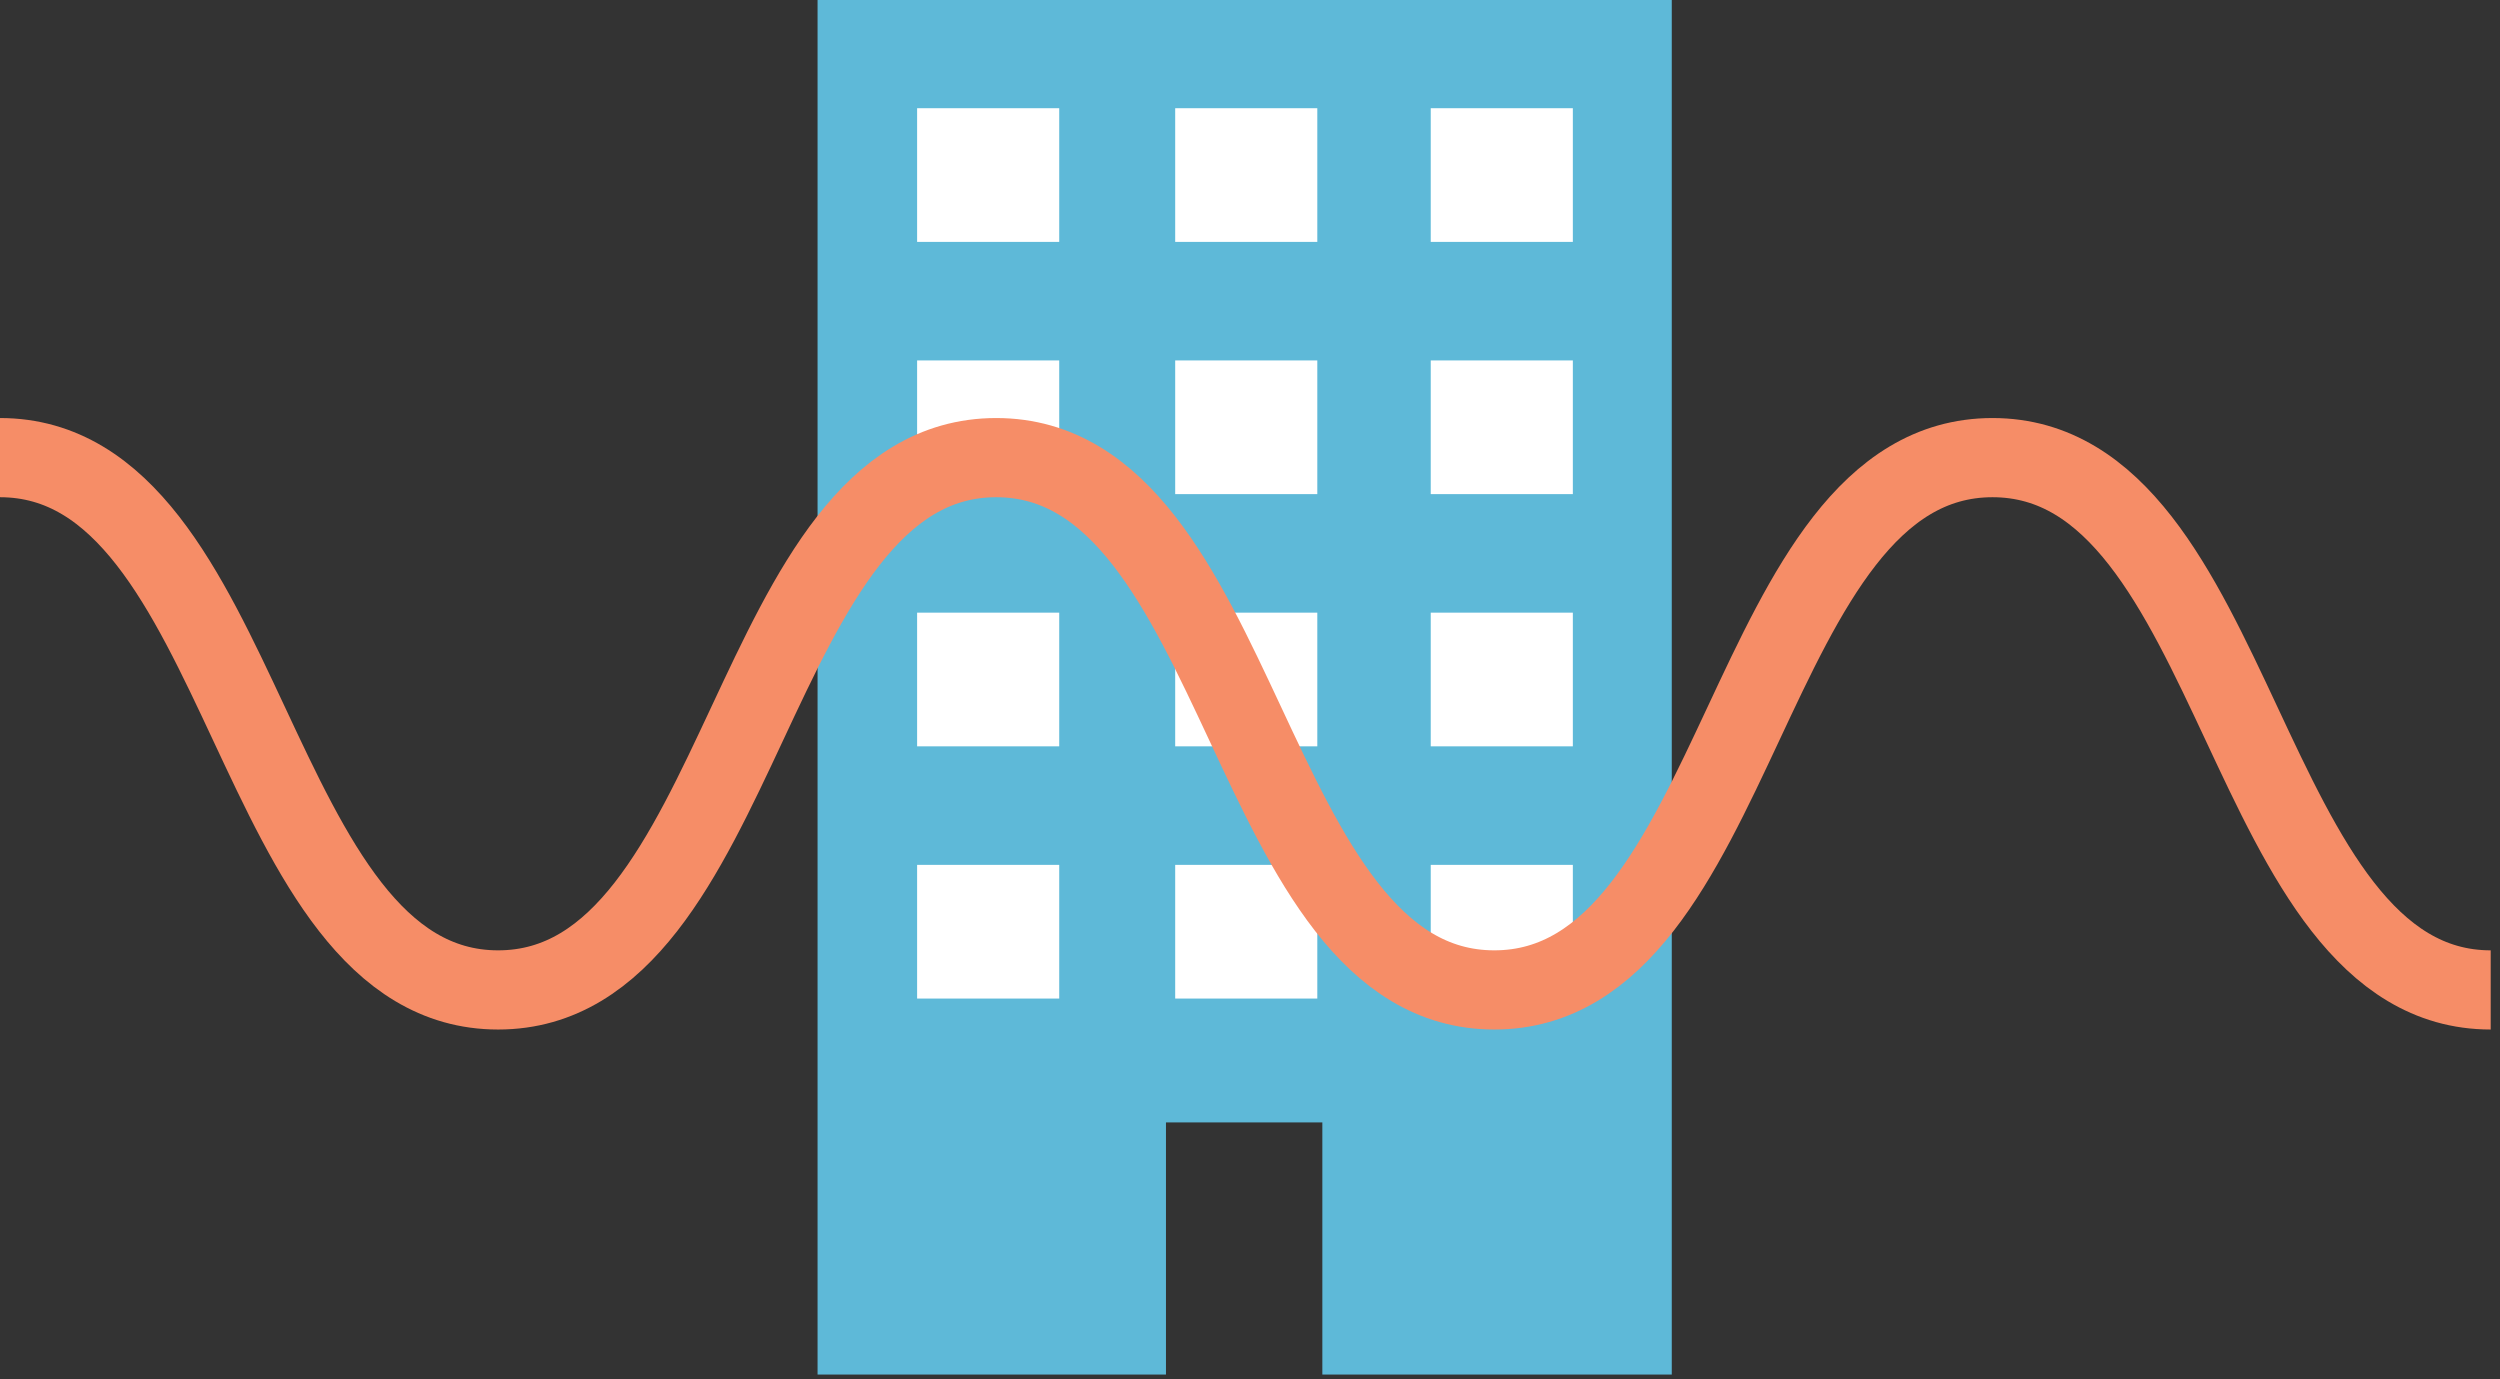
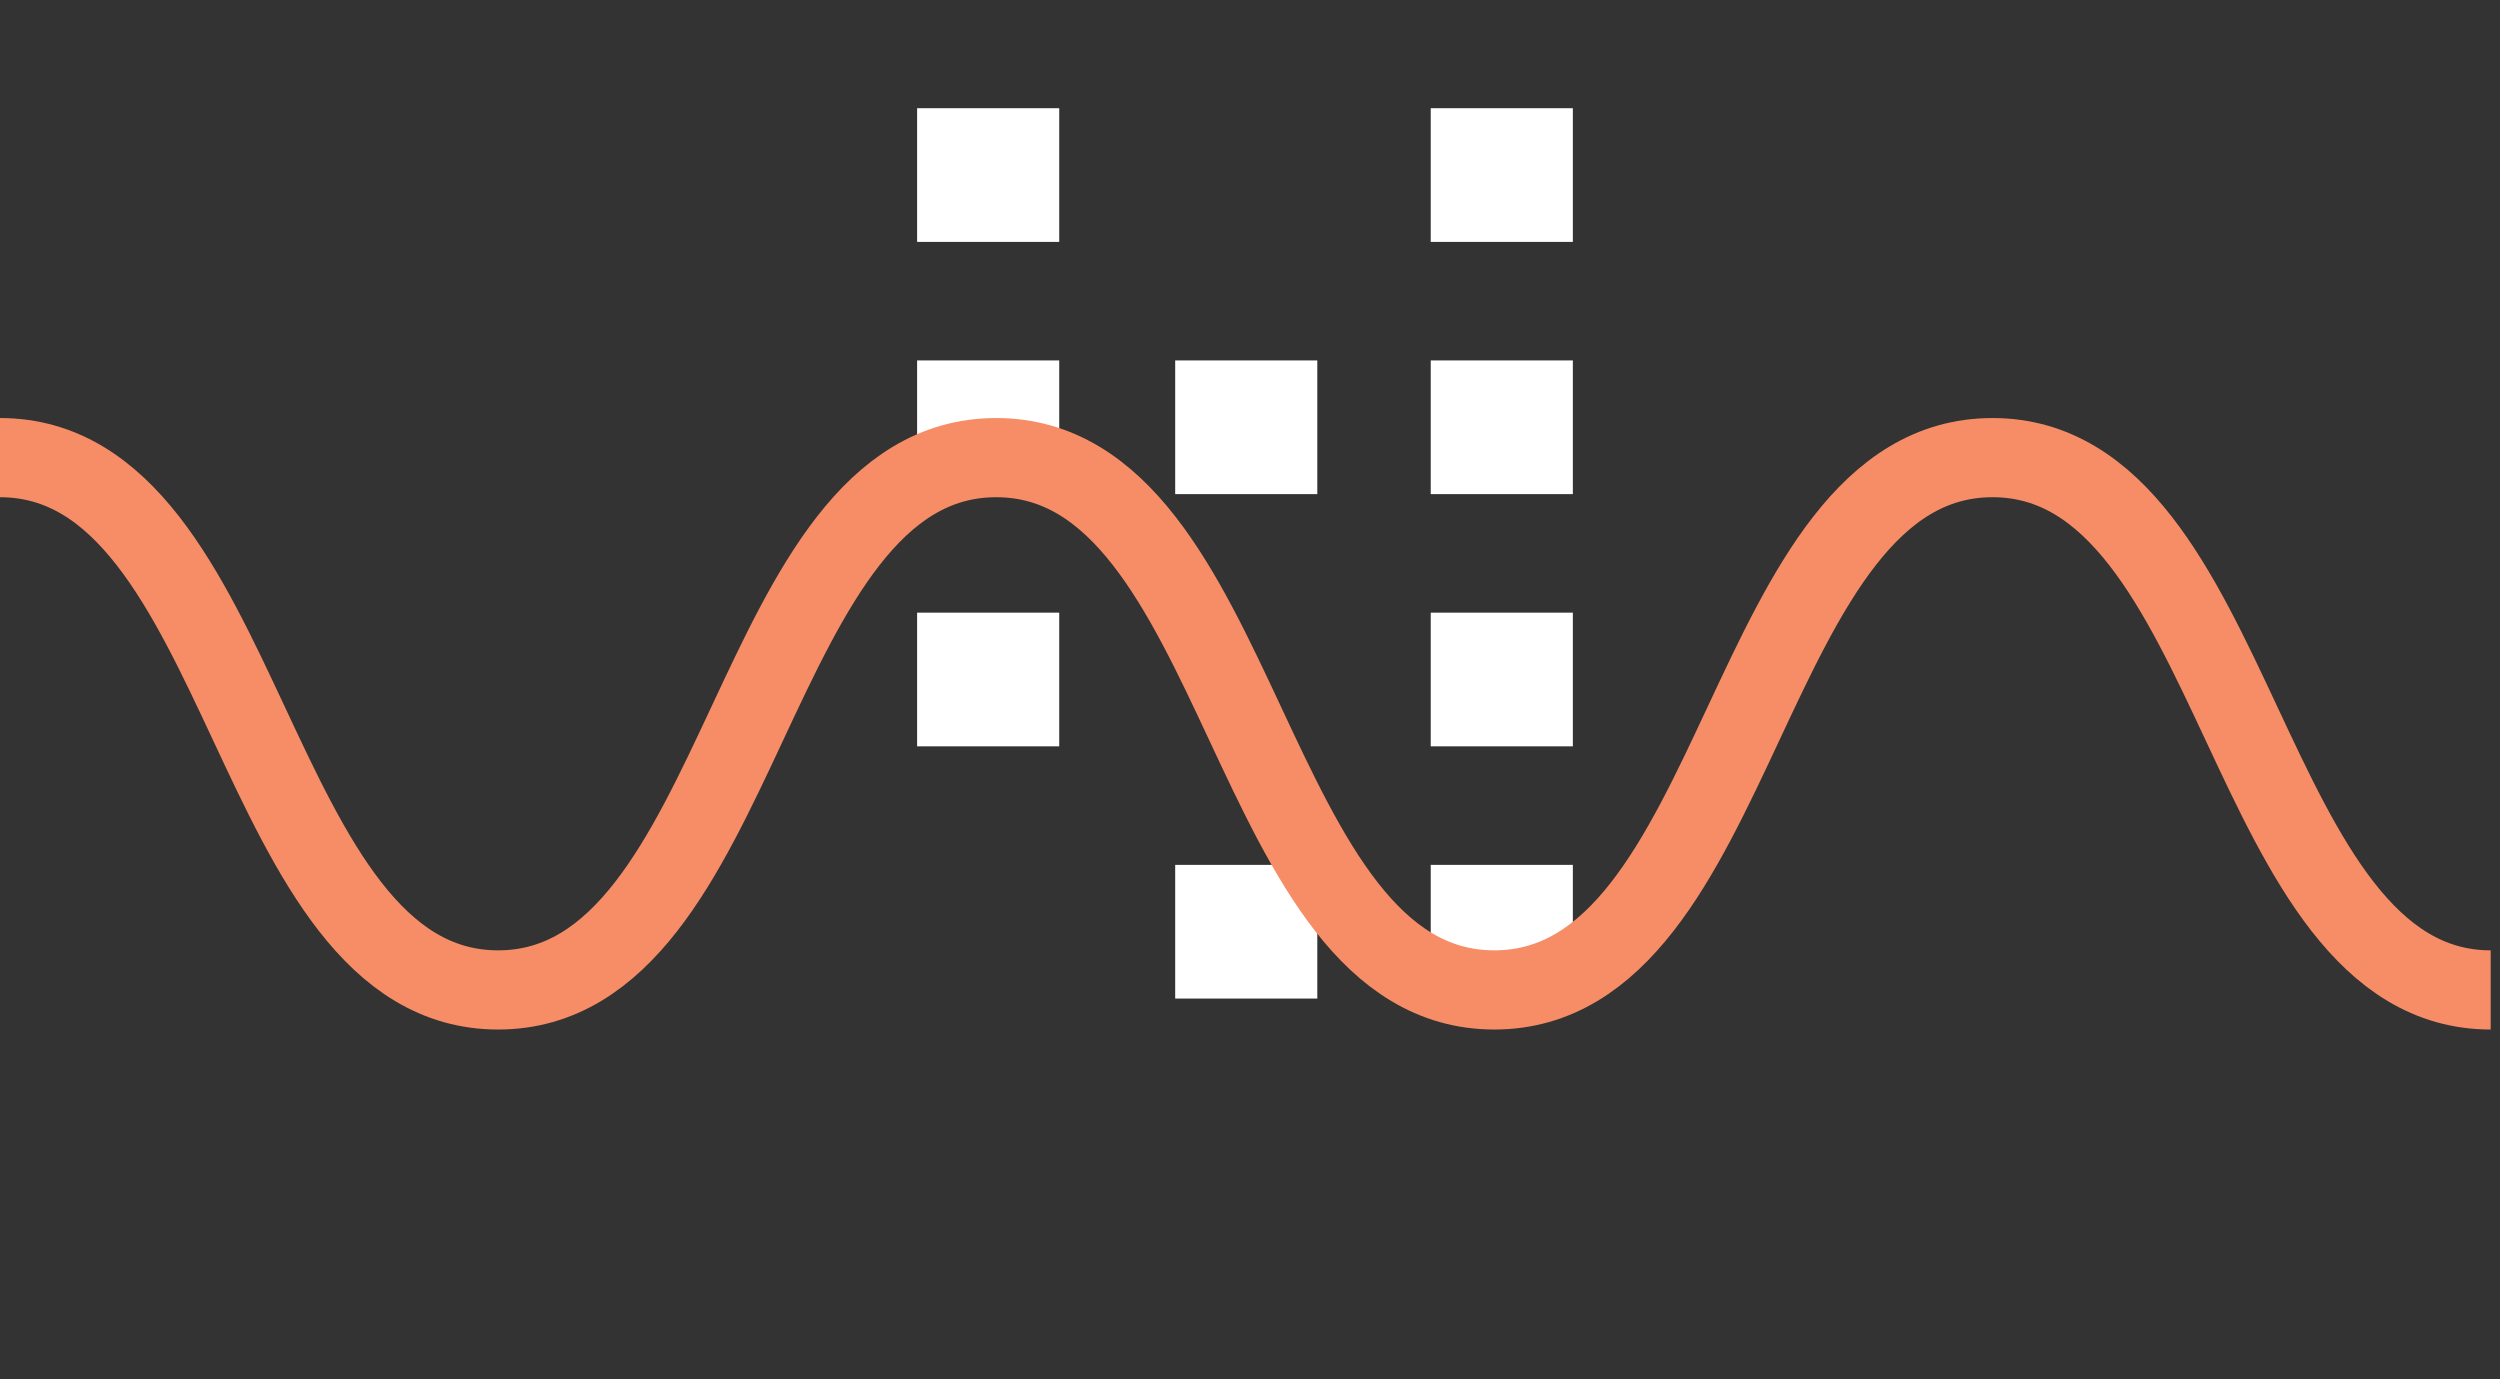
<svg xmlns="http://www.w3.org/2000/svg" width="116px" height="64px" viewBox="0 0 116 64" version="1.1">
  <rect x="0" y="0" width="116" height="64" fill="#333333" stroke="none" />
  <title>Tillväxt</title>
  <desc>Created with Sketch.</desc>
  <defs />
  <g id="Aktier-2.0" stroke="none" stroke-width="1" fill="none" fill-rule="evenodd">
    <g id="Vad-är-ett-PEG-tal?" transform="translate(-82, -109)">
      <g id="Tillväxt" transform="translate(82, 109)">
        <g>
          <g id="Vad-visar-ett-P/S-tal?" transform="translate(37.5, 0)">
            <g id="Page-1" transform="translate(0.435, 0)">
-               <polyline id="Fill-1" fill="#5EB9D8" points="23.422 52.08 23.422 63.779 39.635 63.779 39.635 -9.99999997e-05 0 -9.99999997e-05 0 63.779 16.166 63.779 16.166 52.08" />
              <polygon id="Fill-14" fill="#FFFFFF" points="4.619 11.224 11.213 11.224 11.213 5.021 4.619 5.021" />
-               <polygon id="Fill-15" fill="#FFFFFF" points="16.594 11.224 23.188 11.224 23.188 5.021 16.594 5.021" />
              <polygon id="Fill-16" fill="#FFFFFF" points="28.451 11.224 35.045 11.224 35.045 5.021 28.451 5.021" />
              <polygon id="Fill-17" fill="#FFFFFF" points="4.619 22.927 11.213 22.927 11.213 16.724 4.619 16.724" />
              <polygon id="Fill-18" fill="#FFFFFF" points="16.594 22.927 23.188 22.927 23.188 16.724 16.594 16.724" />
              <polygon id="Fill-19" fill="#FFFFFF" points="28.451 22.927 35.045 22.927 35.045 16.724 28.451 16.724" />
              <polygon id="Fill-20" fill="#FFFFFF" points="4.619 34.63 11.213 34.63 11.213 28.427 4.619 28.427" />
-               <polygon id="Fill-21" fill="#FFFFFF" points="16.594 34.63 23.188 34.63 23.188 28.427 16.594 28.427" />
              <polygon id="Fill-22" fill="#FFFFFF" points="28.451 34.63 35.045 34.63 35.045 28.427 28.451 28.427" />
-               <polygon id="Fill-23" fill="#FFFFFF" points="4.619 46.333 11.213 46.333 11.213 40.13 4.619 40.13" />
              <polygon id="Fill-24" fill="#FFFFFF" points="16.594 46.333 23.188 46.333 23.188 40.13 16.594 40.13" />
              <polygon id="Fill-25" fill="#FFFFFF" points="28.451 46.333 35.045 46.333 35.045 40.13 28.451 40.13" />
            </g>
          </g>
          <path d="M0,21.234 C11.556,21.234 11.556,45.933 23.112,45.933 C34.668,45.933 34.668,21.234 46.224,21.234 C57.78,21.234 57.78,45.933 69.336,45.933 C80.894,45.933 80.894,21.234 92.452,21.234 C104.01,21.234 104.01,45.933 115.568,45.933" id="Page-1" stroke="#F68D67" stroke-width="3.674" style="mix-blend-mode: multiply;" />
        </g>
      </g>
    </g>
  </g>
</svg>